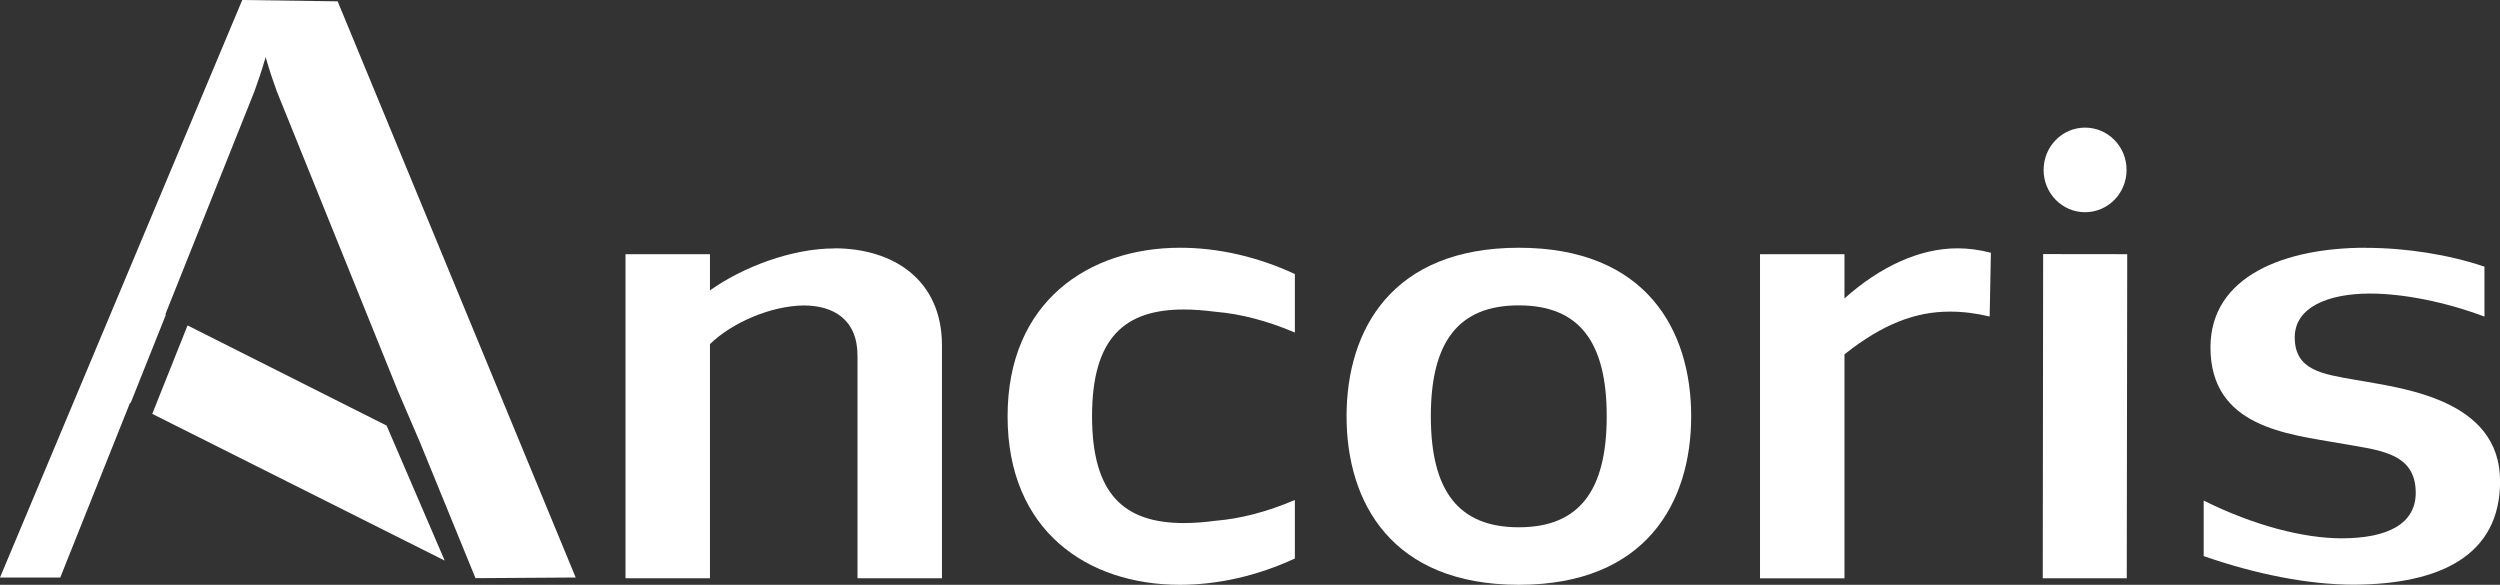
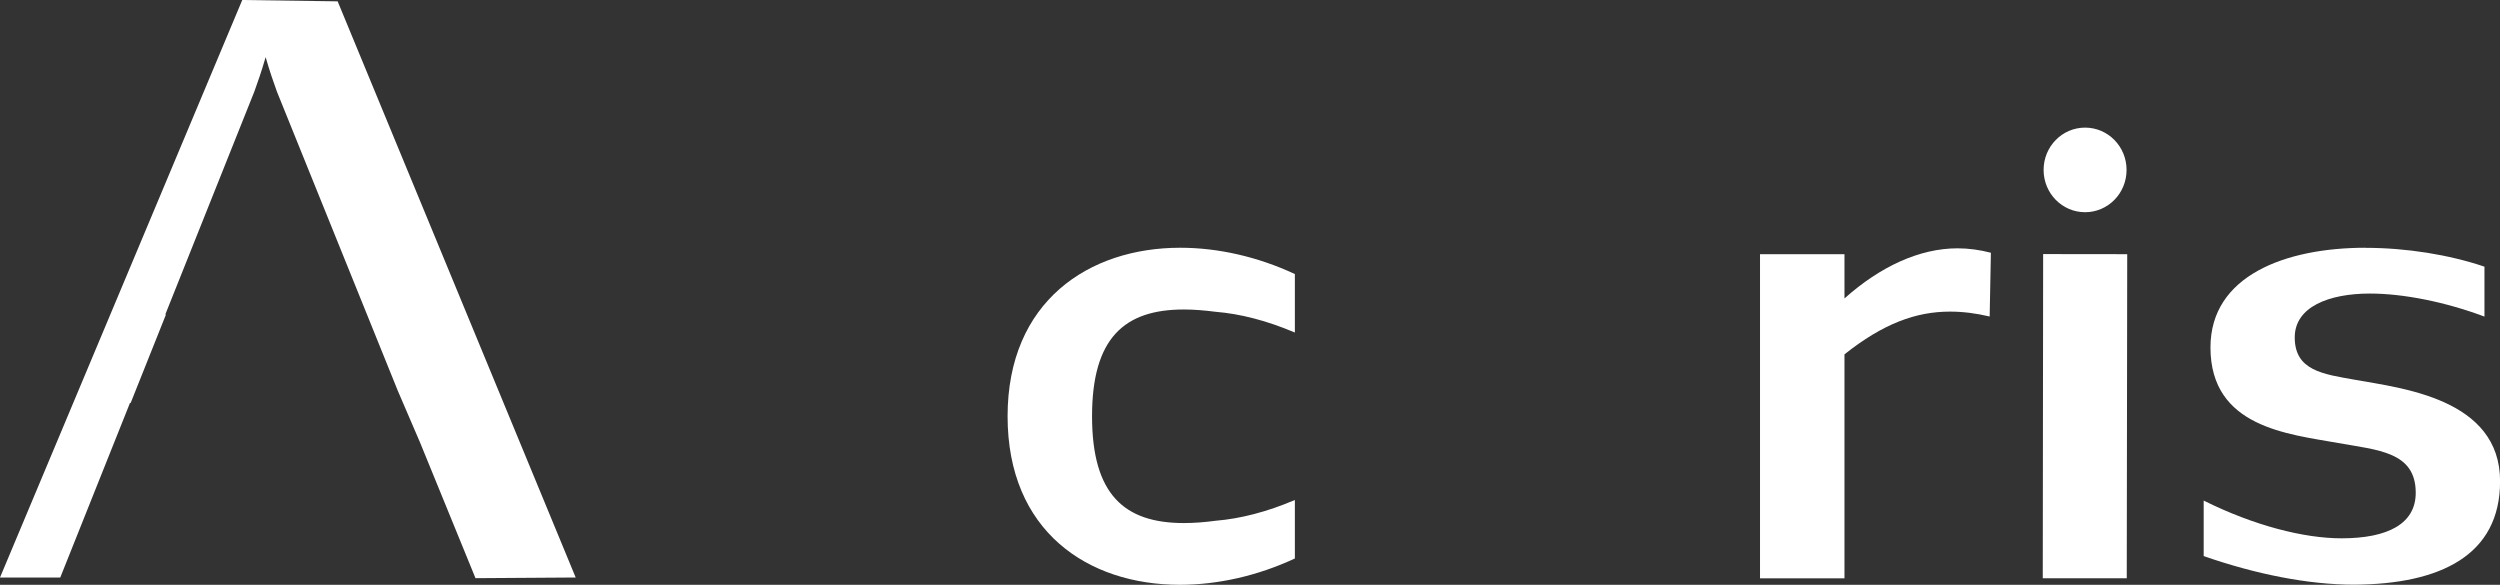
<svg xmlns="http://www.w3.org/2000/svg" width="171" height="40" viewBox="0 0 171 40" fill="none">
  <rect x="0" y="0" width="171" height="40" fill="#333333" stroke="none" />
  <g id="Isolation_Mode" clip-path="url(#clip0_10147_133)">
-     <path id="Vector" d="M57.088 16.985C61.036 16.985 64.43 19.087 64.43 23.626V39.553H58.653V24.328C58.653 21.846 56.998 20.893 54.969 20.893C52.767 20.92 50.132 22.023 48.561 23.534V39.553H42.784V17.386H48.561V19.862C50.873 18.227 54.196 16.992 57.082 16.992L57.088 16.985Z" fill="white" />
    <path id="Vector_2" d="M80.731 16.946C83.307 16.946 86.025 17.557 88.569 18.745V22.745C86.656 21.931 84.833 21.465 83.152 21.327C82.38 21.228 81.652 21.169 80.976 21.169C76.905 21.169 74.696 23.12 74.696 28.473C74.696 33.826 76.905 35.777 80.976 35.777C81.652 35.777 82.373 35.724 83.152 35.619C84.833 35.481 86.656 35.015 88.569 34.2V38.2C86.018 39.389 83.288 40 80.705 40C74.393 40 68.919 36.328 68.919 28.473C68.919 20.617 74.477 16.946 80.724 16.946H80.731Z" fill="white" />
-     <path id="Vector_3" d="M115.677 28.473C115.677 34.378 112.585 40 103.891 40C95.196 40 92.105 34.378 92.105 28.473C92.105 22.568 95.196 16.946 103.891 16.946C112.585 16.946 115.677 22.568 115.677 28.473ZM97.869 28.473C97.869 33.596 99.775 36.066 103.884 36.066C107.993 36.066 109.9 33.596 109.9 28.473C109.9 23.35 107.993 20.887 103.884 20.887C99.775 20.887 97.869 23.356 97.869 28.473Z" fill="white" />
    <path id="Vector_4" d="M136.177 17.288L136.093 21.649C135.14 21.425 134.27 21.314 133.375 21.314C131.05 21.314 128.809 22.135 126.162 24.237V39.56H120.385V17.386H126.162V20.414C128.616 18.22 131.308 16.985 133.897 16.985C134.657 16.985 135.41 17.09 136.177 17.288Z" fill="white" />
-     <path id="Vector_5" d="M12.829 22.259L10.414 28.308L30.418 38.345L26.444 29.11L12.829 22.259Z" fill="white" />
    <path id="Vector_6" d="M16.571 0L0 39.501H4.122L8.894 27.553L8.933 27.573L11.348 21.524L11.309 21.504L17.396 6.266C17.634 5.603 17.872 4.939 18.169 3.908C18.465 4.933 18.703 5.603 18.941 6.266L27.217 26.745L28.731 30.266L32.524 39.547L39.377 39.501L23.095 0.092L16.571 0Z" fill="white" />
    <path id="Vector_7" d="M161.797 16.952C164.611 16.952 167.529 17.425 169.937 18.24V21.655C167.297 20.663 164.405 20.079 162.106 20.079C159.298 20.079 156.96 20.985 156.96 23.08C156.96 25.353 158.898 25.59 161.082 25.977C164.231 26.548 171.006 27.251 171.006 32.919C171.006 37.984 166.93 39.954 161.03 39.993C157.849 39.993 154.242 39.258 150.732 38.036V34.24C154.178 35.954 157.591 36.821 160.161 36.821C163.323 36.821 165.236 35.829 165.236 33.708C165.236 30.89 162.64 30.791 159.916 30.299C156.515 29.688 151.196 29.228 151.196 23.764C151.196 18.844 156.342 16.946 161.809 16.946L161.797 16.952Z" fill="white" />
    <path id="Vector_8" d="M142.623 8.729H142.617C141.052 8.729 139.783 10.023 139.783 11.619V11.626C139.783 13.222 141.052 14.515 142.617 14.515H142.623C144.188 14.515 145.457 13.222 145.457 11.626V11.619C145.457 10.023 144.188 8.729 142.623 8.729Z" fill="white" />
    <path id="Vector_9" d="M145.47 39.553H139.725L139.751 17.379L145.502 17.386L145.47 39.553Z" fill="white" />
  </g>
  <defs>
    <clipPath id="clip0_10147_133">
      <rect width="171" height="40" fill="white" />
    </clipPath>
  </defs>
</svg>